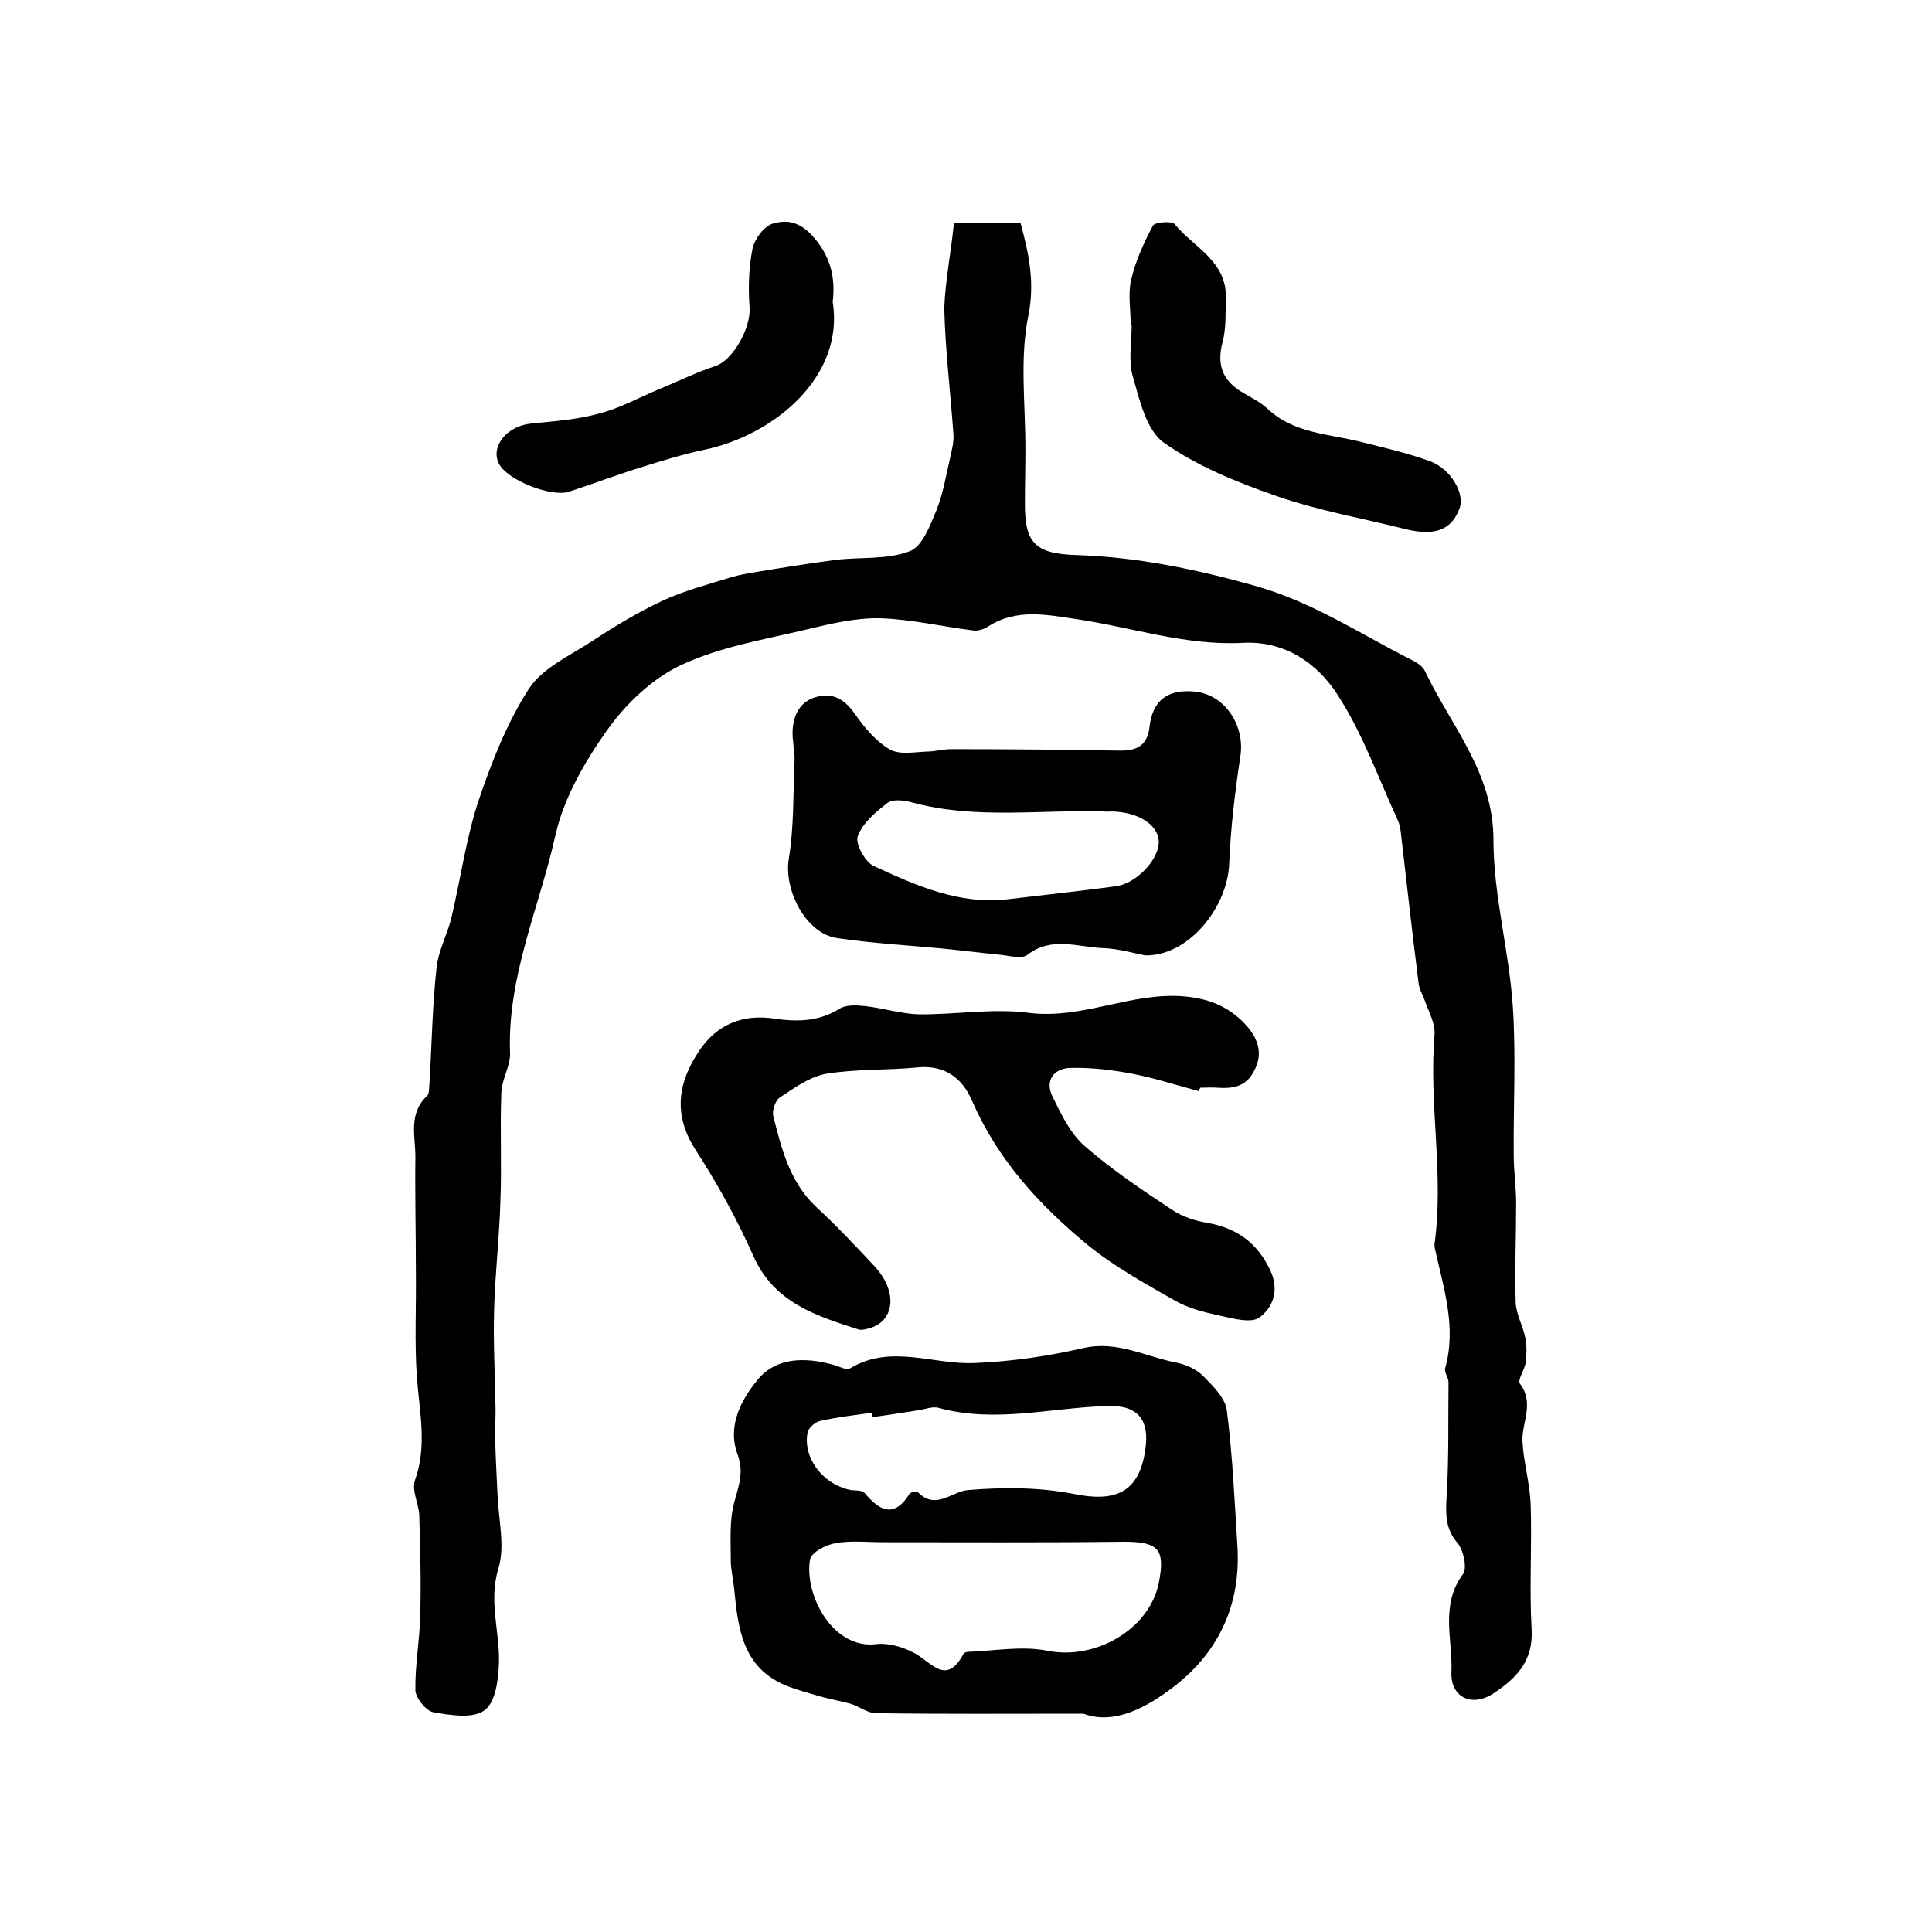
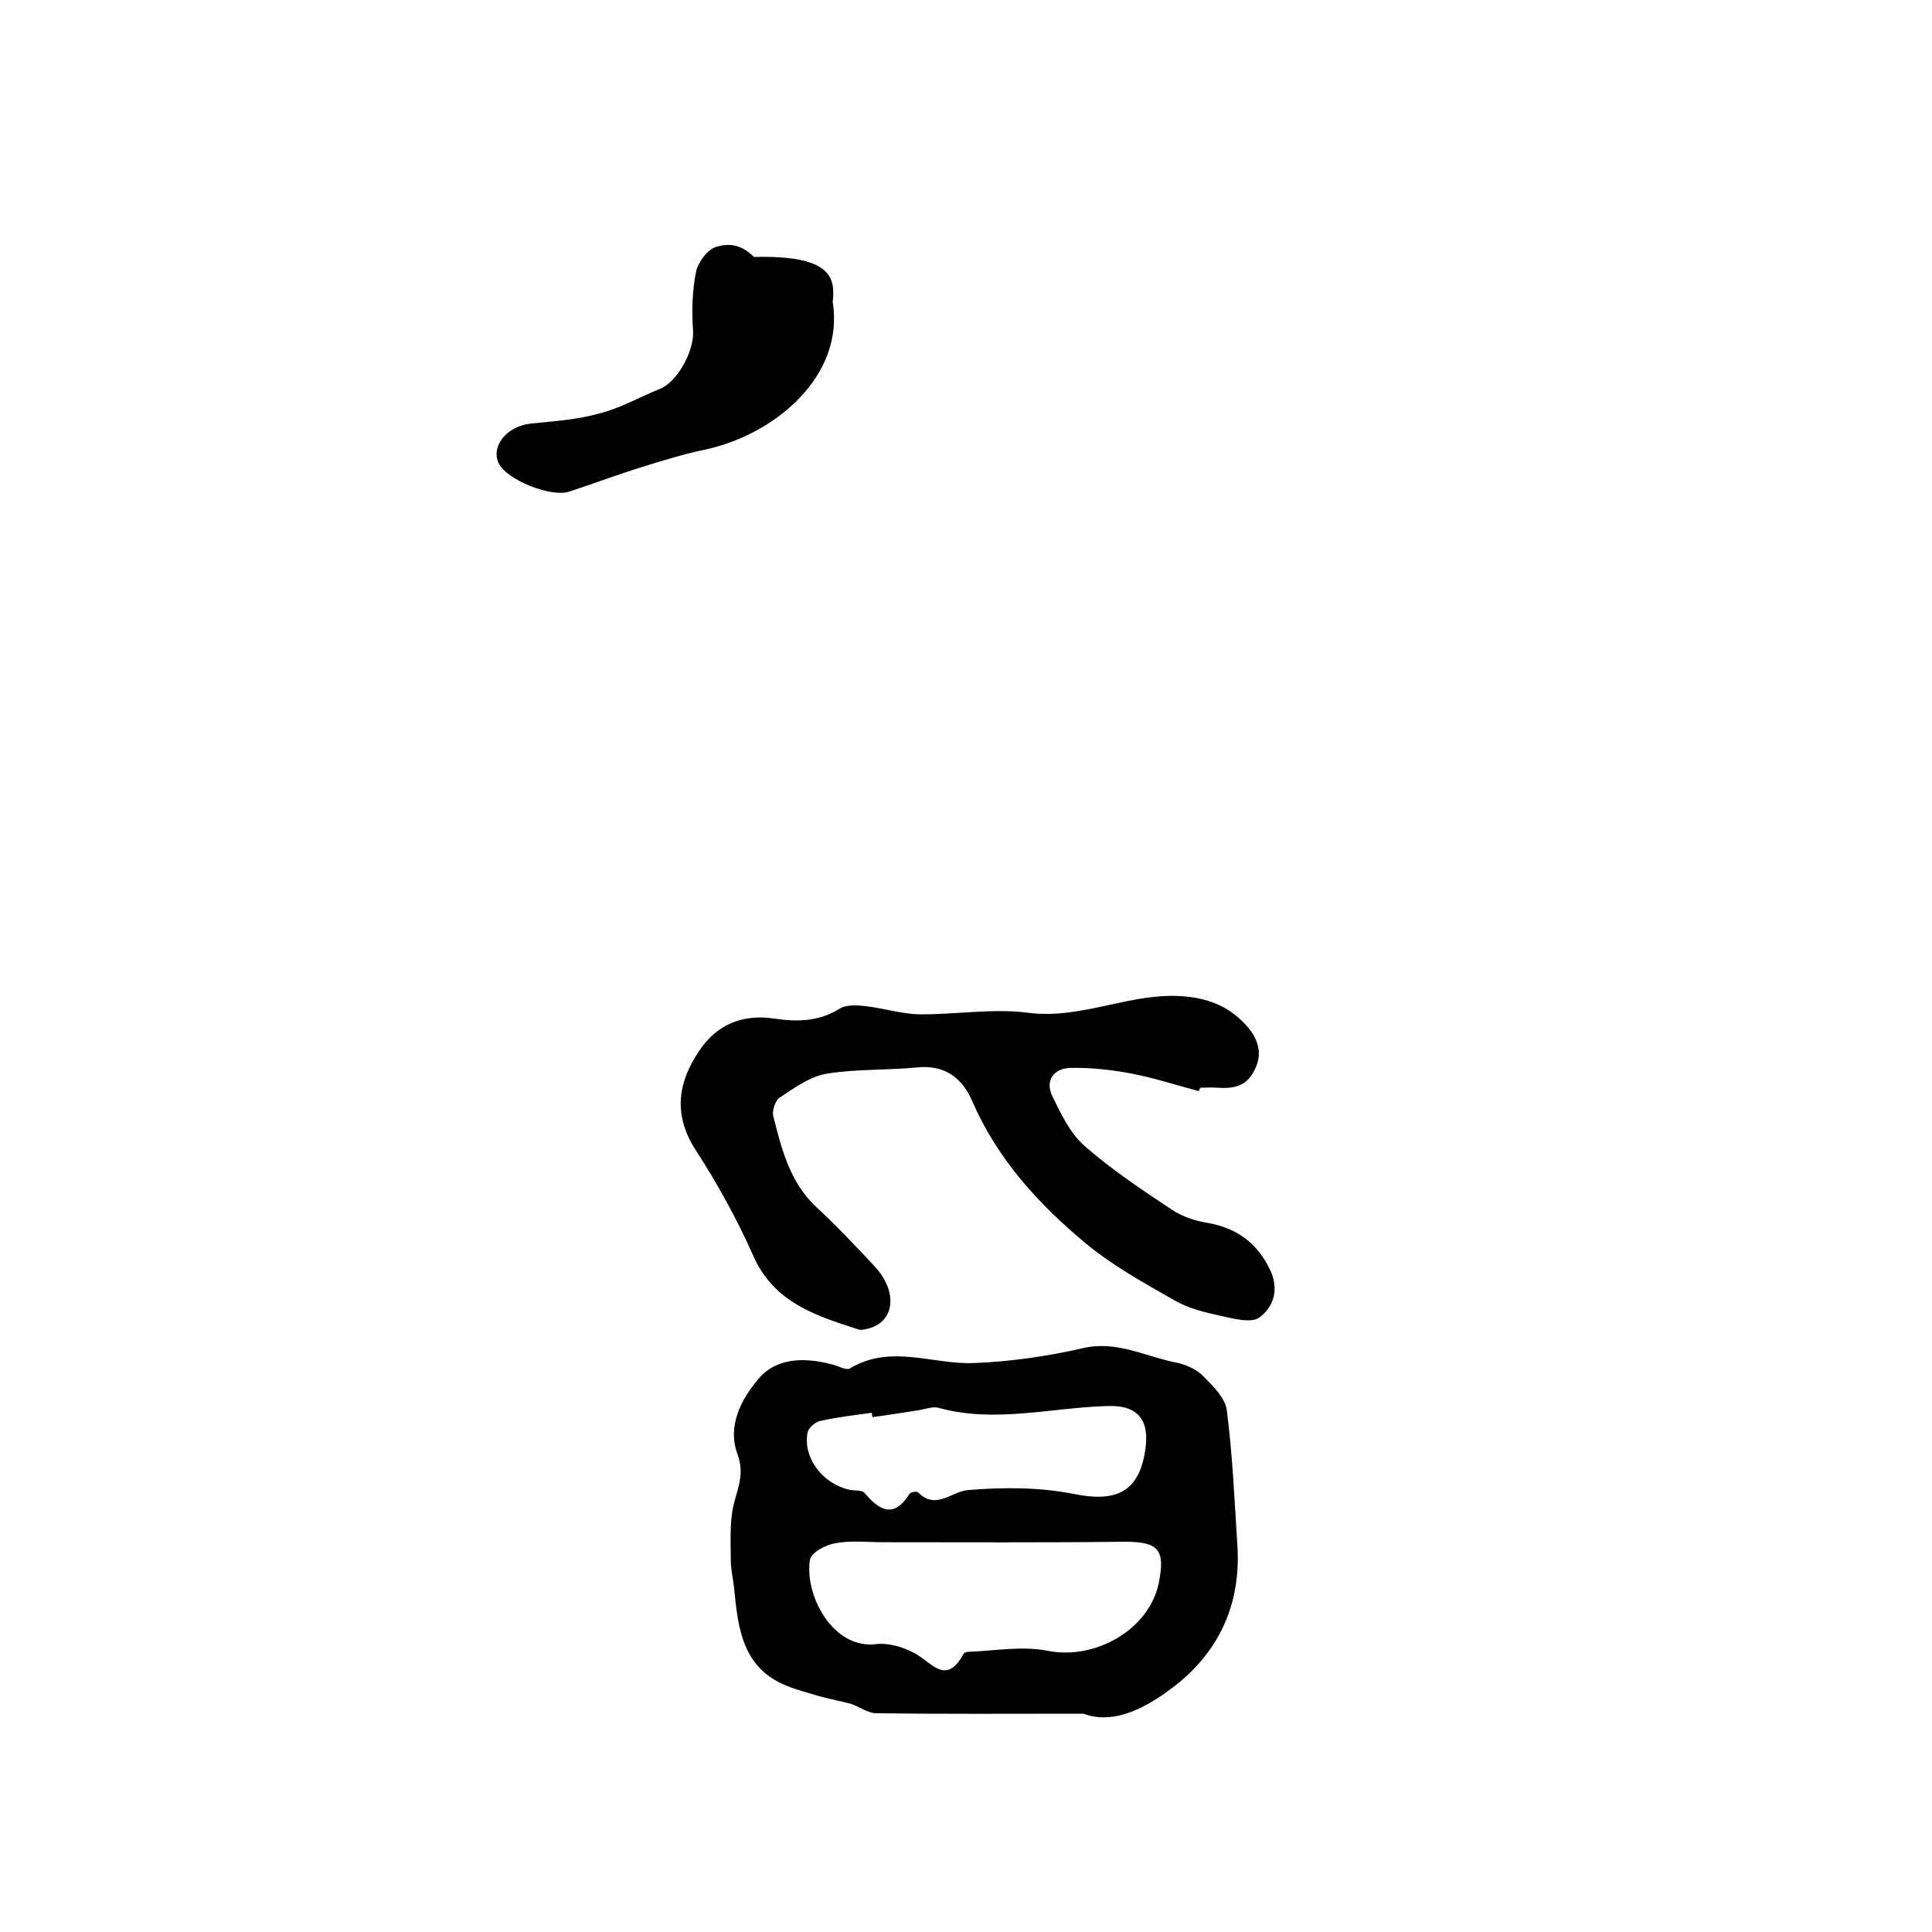
<svg xmlns="http://www.w3.org/2000/svg" version="1.1" id="图层_1" x="0px" y="0px" viewBox="0 0 400 400" style="enable-background:new 0 0 400 400;" xml:space="preserve">
  <style type="text/css">
	.st0{fill:#FFFFFF;}
</style>
  <g>
-     <path d="M197.5,46.2c5.3,0,9.4,0,13.8,0c1.7,6.3,3,12.2,1.6,19.2c-1.8,8.8-0.6,18.2-0.6,27.4c0,3.7-0.1,7.3-0.1,11   c-0.1,8.3,1.8,10.8,10.3,11.1c12.8,0.4,25,2.9,37.4,6.4c12,3.4,21.8,10,32.5,15.4c1,0.5,2.2,1.3,2.6,2.2c5.4,11.4,14.2,21,14.2,35   c0,11.4,3.2,22.8,4,34.3c0.7,10.3,0.1,20.7,0.2,31c0,3.3,0.5,6.6,0.5,9.9c0,6.8-0.3,13.7-0.1,20.5c0.1,2.5,1.5,4.9,2,7.4   c0.3,1.6,0.3,3.3,0.1,5c-0.2,1.6-1.8,3.7-1.2,4.5c3,4,0.4,7.9,0.5,11.8c0.2,4.3,1.5,8.6,1.7,13c0.3,8.7-0.3,17.4,0.2,26   c0.4,6.6-3.2,10.2-7.9,13.3c-4.4,2.9-8.9,0.9-8.7-4.4c0.3-6.7-2.4-13.9,2.4-20.3c0.9-1.2,0.1-4.9-1.1-6.4c-2.6-3-2.5-6-2.3-9.7   c0.5-7.9,0.3-15.8,0.4-23.6c0-1-0.9-2-0.7-2.9c2.4-8.5-0.3-16.5-2.1-24.7c-0.1-0.3-0.1-0.7-0.1-1c2-14.5-1.2-28.9,0-43.4   c0.2-2.3-1.2-4.7-2-7c-0.4-1.2-1.2-2.4-1.3-3.7c-1.3-10.1-2.4-20.3-3.6-30.5c-0.1-1.1-0.3-2.4-0.8-3.4c-4-8.7-7.2-17.8-12.4-25.8   c-4.2-6.5-10.9-11.2-19.7-10.7c-11.7,0.6-22.8-3.2-34.2-4.9c-6.2-0.9-12.5-2.3-18.4,1.5c-0.9,0.6-2.2,1-3.3,0.8   c-6.4-0.8-12.7-2.3-19.1-2.5c-5-0.1-10.1,1.1-15.1,2.3c-8.8,2.1-18,3.6-26.1,7.4c-6,2.8-11.5,8.1-15.4,13.6   c-4.6,6.5-8.9,14-10.6,21.6c-3.3,14.9-10,29.2-9.4,45.1c0.1,2.7-1.7,5.4-1.8,8.2c-0.3,7.5,0.1,14.9-0.2,22.4   c-0.2,7.5-1.1,15-1.3,22.6c-0.2,6.8,0.2,13.7,0.3,20.6c0,1.8-0.1,3.6-0.1,5.4c0.1,4.1,0.3,8.1,0.5,12.2c0.2,5.1,1.6,10.7,0.2,15.3   c-2.1,6.8,0.3,13.1,0.1,19.6c-0.1,3.4-0.7,8.2-3,9.8c-2.4,1.8-7.1,1-10.6,0.4c-1.5-0.3-3.6-2.9-3.7-4.5c-0.1-5.2,0.9-10.4,1-15.6   c0.2-6.9,0-13.8-0.2-20.7c-0.1-2.4-1.6-5.1-0.9-7.2c2.6-7.2,0.9-14.3,0.4-21.5c-0.5-7.3-0.1-14.7-0.2-22c0-7.8-0.2-15.7-0.1-23.5   c0-4.3-1.5-8.9,2.4-12.6c0.5-0.4,0.4-1.6,0.5-2.4c0.5-8.1,0.6-16.2,1.5-24.3c0.4-3.5,2.3-6.9,3.1-10.4c1.9-8,3-16.3,5.6-24.1   c2.7-8,5.9-16.1,10.4-23.1c2.8-4.3,8.4-6.8,13-9.8c4.7-3.1,9.5-6,14.6-8.4c4.5-2.1,9.5-3.4,14.3-4.9c1.7-0.5,3.5-0.8,5.3-1.1   c5.5-0.9,11-1.8,16.5-2.5c5.1-0.6,10.6,0,15.2-1.8c2.6-1,4.2-5.4,5.5-8.5c1.4-3.5,2-7.4,2.9-11.2c0.3-1.4,0.7-2.9,0.6-4.4   c-0.6-8.7-1.7-17.5-1.9-26.2C195.7,58.2,196.9,52.2,197.5,46.2z" />
    <path d="M224.3,354.8c-15.5,0-29.2,0.1-42.9-0.1c-1.7,0-3.4-1.3-5.1-1.9c-2.2-0.6-4.4-1-6.6-1.6c-2.3-0.7-4.7-1.3-6.9-2.2   c-9.1-3.7-10-11.9-10.8-20.1c-0.2-2-0.7-3.9-0.7-5.9c0-4-0.3-8.1,0.7-11.9c0.9-3.4,2.1-6.2,0.7-10c-2.2-5.9,0.8-11.4,4.3-15.6   c3.8-4.5,9.7-4.5,15.3-3c1.3,0.3,2.9,1.3,3.7,0.8c8.5-5.1,17.2-0.7,25.8-1.1c7.5-0.3,15.1-1.4,22.5-3.1c7-1.6,12.9,1.8,19.2,3   c2,0.4,4.3,1.4,5.7,2.9c2,2,4.5,4.5,4.8,7c1.2,9.3,1.6,18.8,2.2,28.2c0.7,11.8-3.7,21.6-12.9,28.8   C237.5,353.5,230.7,357.2,224.3,354.8z M182.9,319.3C182.9,319.3,182.9,319.4,182.9,319.3c-3.3,0-6.7-0.4-9.9,0.2   c-2,0.3-5,1.9-5.3,3.4c-1.2,7.3,4.7,18.6,13.7,17.5c2.6-0.3,5.6,0.6,8,1.9c3.5,1.9,6.5,6.8,10.1,0.1c0.1-0.2,0.6-0.4,0.9-0.4   c5.5-0.2,11.2-1.3,16.6-0.2c9.8,1.9,20.9-4.4,22.9-14c1.4-7,0-8.6-7.1-8.6C216.1,319.4,199.5,319.3,182.9,319.3z M180.6,293.4   c0-0.3-0.1-0.6-0.1-0.9c-3.6,0.5-7.2,0.9-10.7,1.7c-1,0.2-2.4,1.4-2.6,2.4c-1,5.1,3,10.5,8.5,11.8c1.1,0.3,2.7,0,3.3,0.7   c3.1,3.7,6.1,5.3,9.3,0.2c0.2-0.4,1.5-0.6,1.8-0.3c3.7,3.7,6.9-0.2,10.3-0.5c7.3-0.6,14.8-0.6,21.9,0.8c8.8,1.8,13.5-0.4,14.8-9   c1-6.3-1.5-9.4-7.7-9.2c-11.7,0.3-23.3,3.6-35,0.4c-1.3-0.4-2.9,0.3-4.4,0.5C186.8,292.5,183.7,293,180.6,293.4z" />
    <path d="M248.2,225.9c-4.6-1.2-9.1-2.7-13.8-3.6c-4.2-0.8-8.5-1.3-12.8-1.2c-3.5,0.1-5.3,2.7-3.7,5.9c1.8,3.7,3.7,7.7,6.7,10.3   c5.6,4.9,11.9,9.1,18.1,13.2c2.1,1.4,4.8,2.3,7.4,2.7c6,1.1,10.2,4.1,12.9,9.8c1.9,4.1,0.6,7.7-2.3,9.8c-1.7,1.2-5.4,0.2-8.1-0.4   c-3.2-0.7-6.5-1.5-9.3-3.1c-6.3-3.6-12.7-7.1-18.3-11.7c-9.9-8.2-18.5-17.6-23.7-29.6c-2-4.7-5.6-7.6-11.4-7   c-6.2,0.6-12.6,0.3-18.8,1.3c-3.4,0.6-6.6,2.9-9.6,4.9c-1,0.6-1.7,2.8-1.4,3.9c1.7,6.7,3.4,13.6,8.8,18.7   c4.2,3.9,8.2,8.1,12.1,12.3c4.9,5.2,4.3,11.4-1,12.9c-0.8,0.2-1.7,0.5-2.4,0.2c-8.7-2.8-17.3-5.5-21.6-15.1   c-3.4-7.7-7.5-15.1-12.1-22.2c-4.6-7.3-3.5-13.9,0.9-20.4c3.7-5.5,9.1-7.6,15.6-6.6c4.7,0.7,9.2,0.6,13.5-2.1   c1.3-0.8,3.5-0.7,5.2-0.5c3.7,0.4,7.4,1.6,11.1,1.7c7.6,0.1,15.3-1.3,22.8-0.3c11.2,1.4,21.3-4.4,32.3-3.4c5.5,0.5,9.6,2.4,13,6.3   c2.3,2.7,3.2,5.8,1.3,9.2c-1.7,3.3-4.5,3.6-7.6,3.4c-1.2-0.1-2.3,0-3.5,0C248.4,225.4,248.3,225.6,248.2,225.9z" />
-     <path d="M237.1,197.8c-2.2-0.4-5.5-1.4-8.7-1.5c-5.2-0.2-10.7-2.5-15.7,1.4c-1.2,0.9-3.6,0.2-5.4,0c-4-0.4-8-0.9-12-1.3   c-7.4-0.7-14.8-1.1-22.1-2.2c-6.4-1-10.9-9.9-9.9-16.3c1.1-6.6,0.9-13.5,1.2-20.2c0.1-2.1-0.5-4.3-0.4-6.5c0.2-3.4,1.7-6.2,5.3-7   c3.6-0.8,5.8,1,7.8,3.9c1.9,2.7,4.3,5.5,7.1,7.1c2,1.1,5.1,0.5,7.7,0.4c1.6,0,3.3-0.5,4.9-0.5c11.5,0,23,0.1,34.5,0.3   c3.6,0.1,6.1-0.7,6.6-4.9c0.6-5.6,3.9-7.9,9.5-7.3c6.2,0.7,10.3,7.1,9.3,13.4c-1.1,7.3-2,14.7-2.3,22.1   C254.2,187.9,246,198,237.1,197.8z M208.5,186.2c7.5-0.9,15-1.7,22.5-2.7c4.5-0.6,9.2-5.9,8.9-9.5c-0.3-3.4-4.4-5.9-9.8-6   c-0.5,0-1,0.1-1.5,0c-13.3-0.4-26.8,1.7-39.9-1.9c-1.5-0.4-3.8-0.7-4.9,0.1c-2.5,1.9-5.2,4.2-6.2,6.9c-0.6,1.5,1.5,5.4,3.3,6.2   C189.6,183.3,198.4,187.3,208.5,186.2z" />
-     <path d="M234.1,67.3c0-3.2-0.6-6.5,0.1-9.4c0.9-3.9,2.6-7.6,4.5-11.2c0.4-0.7,3.9-1,4.5-0.3c3.9,4.8,10.8,7.6,10.6,15.3   c-0.1,3.1,0.1,6.3-0.7,9.2c-1.2,4.6,0,7.8,3.9,10.2c1.8,1.1,3.9,2.1,5.4,3.5c5.5,5.2,12.7,5.2,19.4,6.9c4.8,1.2,9.6,2.3,14.3,4   c4.3,1.6,7.2,6.7,6.1,9.7c-1.6,4.5-5.1,5.8-11,4.4c-9.1-2.3-18.4-3.9-27.2-7c-8-2.8-16.2-6.1-23.1-11c-3.6-2.6-5-8.9-6.4-13.8   c-0.9-3.2-0.2-6.9-0.2-10.4C234.2,67.3,234.2,67.3,234.1,67.3z" />
-     <path d="M172.4,62.5c2.5,15.5-12.2,27.6-26.5,30.6c-4.3,0.9-8.5,2.2-12.7,3.5c-5.2,1.6-10.2,3.5-15.4,5.2   c-3.7,1.2-12.8-2.4-14.5-5.8c-1.8-3.5,1.6-7.8,6.6-8.3c4.8-0.5,9.6-0.8,14.2-2.1c4.3-1.1,8.2-3.3,12.3-5c3.9-1.6,7.7-3.5,11.7-4.8   c3.6-1.2,7.3-7.7,7.1-12c-0.3-4.1-0.2-8.3,0.6-12.3c0.4-2,2.4-4.7,4.2-5.2c2.4-0.7,5-0.7,7.8,2.1C172,52.8,173,57.4,172.4,62.5z" />
+     <path d="M172.4,62.5c2.5,15.5-12.2,27.6-26.5,30.6c-4.3,0.9-8.5,2.2-12.7,3.5c-5.2,1.6-10.2,3.5-15.4,5.2   c-3.7,1.2-12.8-2.4-14.5-5.8c-1.8-3.5,1.6-7.8,6.6-8.3c4.8-0.5,9.6-0.8,14.2-2.1c4.3-1.1,8.2-3.3,12.3-5c3.6-1.2,7.3-7.7,7.1-12c-0.3-4.1-0.2-8.3,0.6-12.3c0.4-2,2.4-4.7,4.2-5.2c2.4-0.7,5-0.7,7.8,2.1C172,52.8,173,57.4,172.4,62.5z" />
  </g>
</svg>